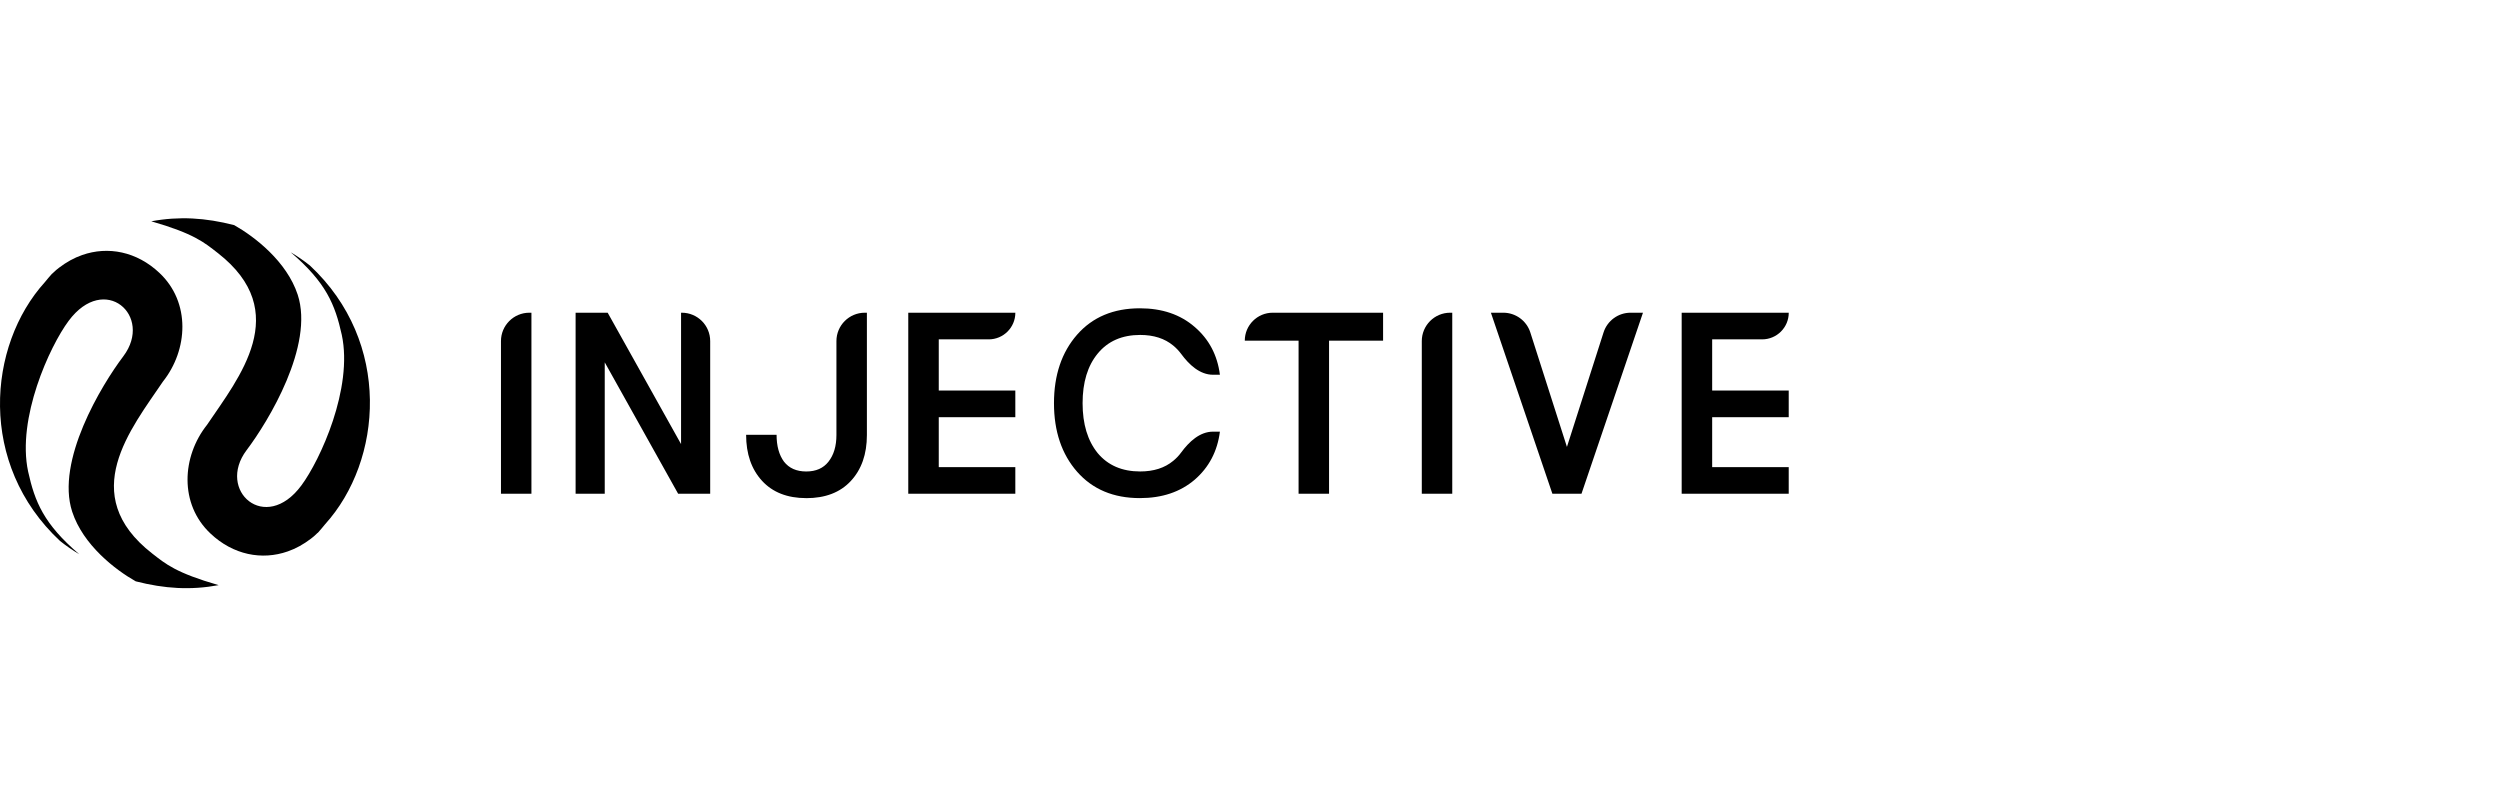
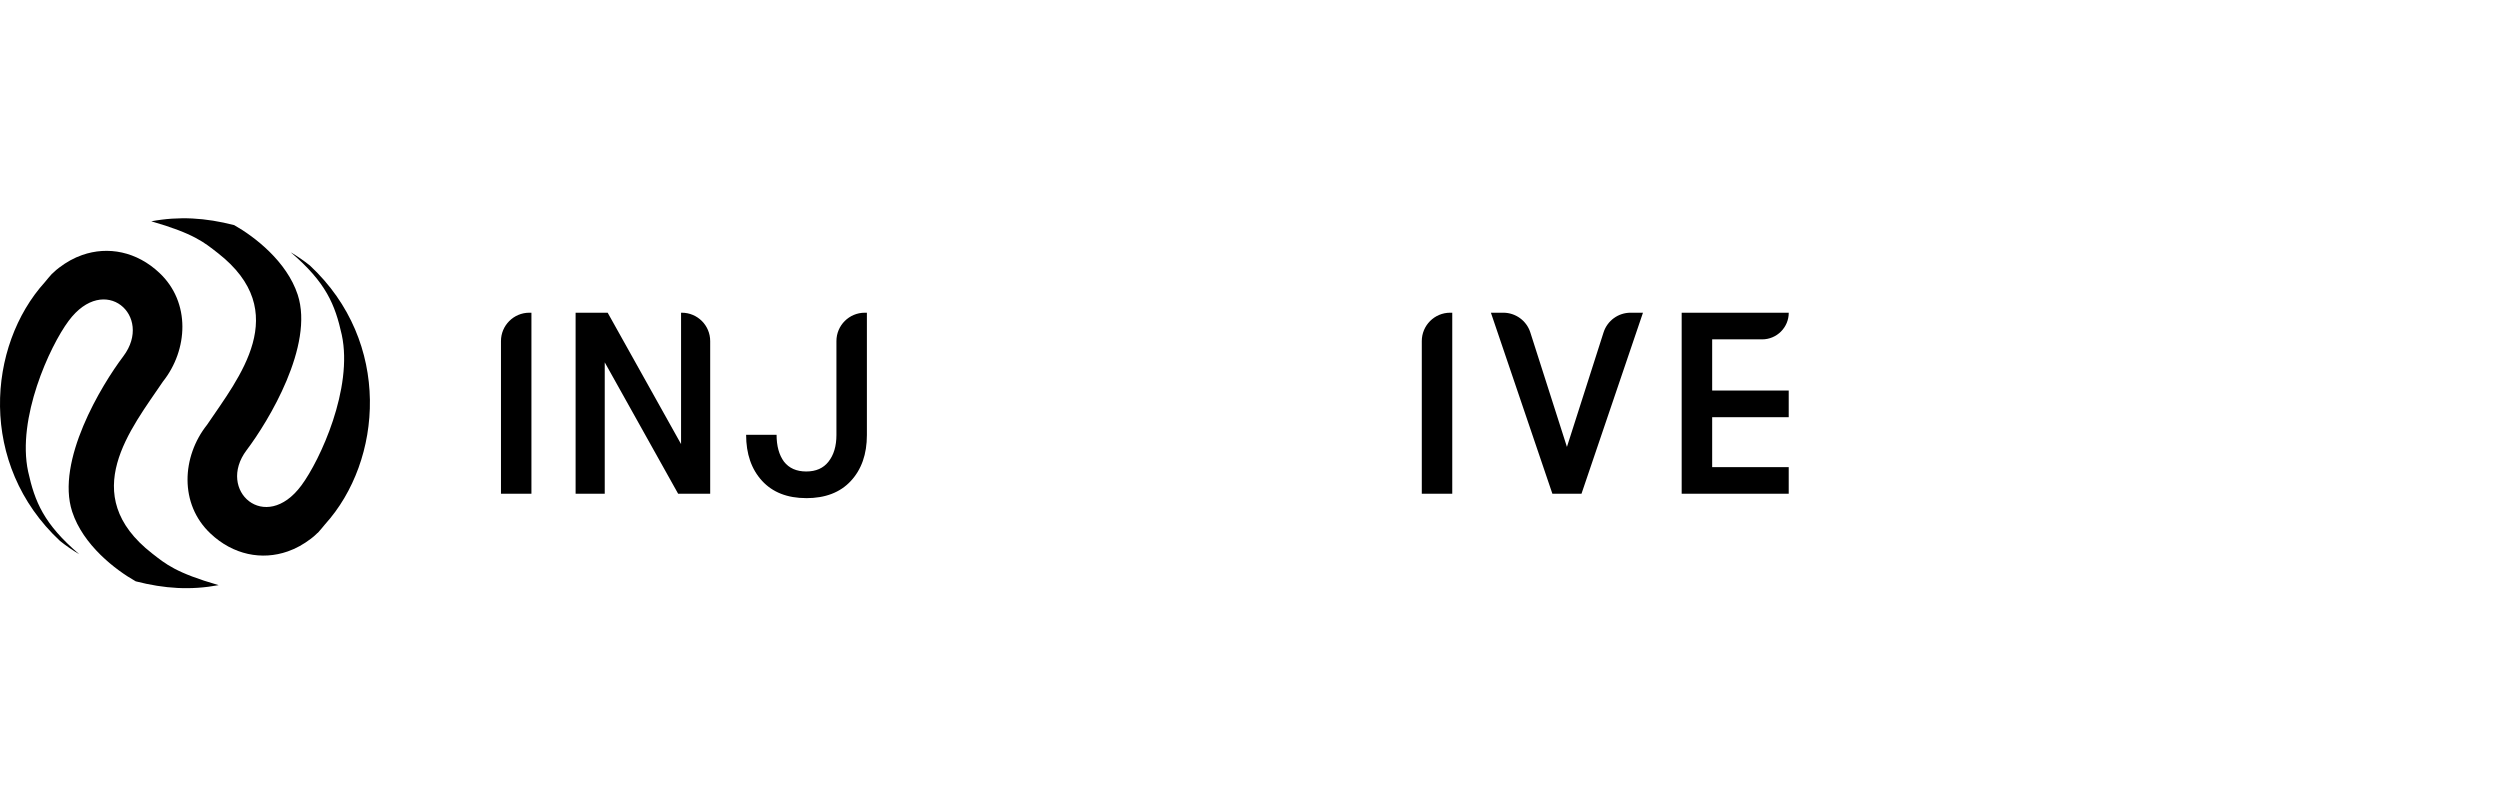
<svg xmlns="http://www.w3.org/2000/svg" width="248" height="80" viewBox="0 0 248 80" fill="none">
  <path d="M4.449 27.992C4.677 27.707 4.919 27.429 5.16 27.155C5.171 27.141 5.196 27.139 5.207 27.125C5.229 27.097 5.265 27.081 5.287 27.053L5.308 27.026C5.476 26.869 5.657 26.702 5.863 26.554C6.593 25.999 7.351 25.577 8.152 25.299C10.716 24.399 13.57 24.954 15.81 27.067C18.936 29.998 18.656 34.717 16.161 37.854C13.008 42.531 7.589 49.056 15.091 54.902C16.441 55.953 17.441 56.821 21.689 58.047C18.909 58.561 16.334 58.402 13.466 57.669C11.438 56.524 8.248 54.073 7.161 50.76C5.52 45.737 10.049 38.23 12.236 35.34C15.242 31.338 10.378 27.007 6.799 31.843C4.927 34.363 1.655 41.496 2.792 46.786C3.456 49.786 4.342 51.973 7.858 54.976C7.208 54.592 6.574 54.155 5.959 53.667C-2.207 46.058 -1.257 34.297 4.449 27.992Z" fill="black" />
  <path d="M32.248 52.008C32.021 52.293 31.779 52.571 31.538 52.845C31.527 52.859 31.502 52.861 31.491 52.875C31.469 52.903 31.433 52.919 31.411 52.947L31.389 52.974C31.222 53.13 31.041 53.298 30.835 53.446C30.105 54.001 29.344 54.423 28.546 54.7C25.982 55.601 23.128 55.046 20.888 52.933C17.761 50.001 18.041 45.283 20.536 42.146C23.69 37.469 29.108 30.944 21.604 25.098C20.256 24.047 19.255 23.179 15.006 21.952C17.786 21.439 20.361 21.598 23.229 22.331C25.257 23.476 28.447 25.93 29.534 29.24C31.175 34.263 26.646 41.77 24.459 44.66C21.453 48.662 26.317 52.993 29.896 48.157C31.768 45.637 35.04 38.504 33.904 33.214C33.239 30.214 32.353 28.027 28.837 25.024C29.487 25.408 30.121 25.845 30.736 26.333C38.902 33.939 37.955 45.703 32.248 52.008Z" fill="black" />
  <path d="M49.696 48.978V33.837C49.696 32.281 50.956 31.021 52.513 31.021H52.718V48.978H49.696Z" fill="black" />
  <path d="M57.1 48.978V31.021H60.281L67.561 44.053V31.021H67.635C69.191 31.021 70.451 32.281 70.451 33.837V48.978H67.27L59.99 35.945V48.978H57.1Z" fill="black" />
  <path d="M79.982 49.414C78.107 49.414 76.644 48.84 75.593 47.696C74.542 46.549 74.015 45.028 74.015 43.129H77.037C77.037 44.24 77.281 45.13 77.772 45.797C78.28 46.447 79.016 46.771 79.979 46.771C80.943 46.771 81.678 46.447 82.186 45.797C82.713 45.13 82.974 44.248 82.974 43.153V33.837C82.974 32.281 84.234 31.021 85.79 31.021H85.996V43.156C85.996 45.055 85.461 46.576 84.393 47.723C83.342 48.851 81.87 49.417 79.977 49.417L79.982 49.414Z" fill="black" />
-   <path d="M100.722 31.022C100.722 32.482 99.539 33.665 98.079 33.665H93.125V38.743H100.72V41.386H93.125V46.337H100.72V48.981H90.1V31.022H100.722Z" fill="black" />
  <path d="M177.444 31.022C177.444 32.482 176.261 33.665 174.8 33.665H169.847V38.743H177.441V41.386H169.847V46.337H177.441V48.981H166.822V31.022H177.444Z" fill="black" />
-   <path d="M113.077 49.412C110.456 49.412 108.381 48.539 106.849 46.797C105.321 45.054 104.555 42.786 104.555 39.998C104.555 37.209 105.321 34.944 106.849 33.199C108.378 31.456 110.456 30.583 113.077 30.583C115.278 30.583 117.088 31.198 118.509 32.43C119.928 33.644 120.765 35.227 121.015 37.176H120.34C119.014 37.176 117.955 36.174 117.17 35.106C116.941 34.799 116.681 34.522 116.382 34.278C115.539 33.578 114.447 33.226 113.105 33.226C111.309 33.226 109.904 33.841 108.891 35.074C107.892 36.287 107.393 37.928 107.393 39.998C107.393 42.067 107.892 43.717 108.891 44.949C109.907 46.163 111.309 46.769 113.105 46.769C114.447 46.769 115.539 46.418 116.382 45.718C116.681 45.474 116.945 45.199 117.17 44.889C117.958 43.821 119.014 42.819 120.34 42.819H121.015C120.765 44.768 119.931 46.36 118.509 47.59C117.088 48.803 115.278 49.412 113.077 49.412Z" fill="black" />
-   <path d="M128.819 48.978V33.791H123.483C123.483 32.262 124.724 31.021 126.253 31.021H137.202V33.791H131.842V48.978H128.819Z" fill="black" />
  <path d="M141.042 48.978V33.837C141.042 32.281 142.302 31.021 143.858 31.021H144.064V48.978H141.042Z" fill="black" />
  <path d="M153.996 48.978L147.898 31.021H149.126C150.351 31.021 151.435 31.812 151.808 32.978L155.44 44.334L159.072 32.978C159.444 31.812 160.529 31.021 161.753 31.021H162.983L156.884 48.978H153.994H153.996Z" fill="black" />
</svg>